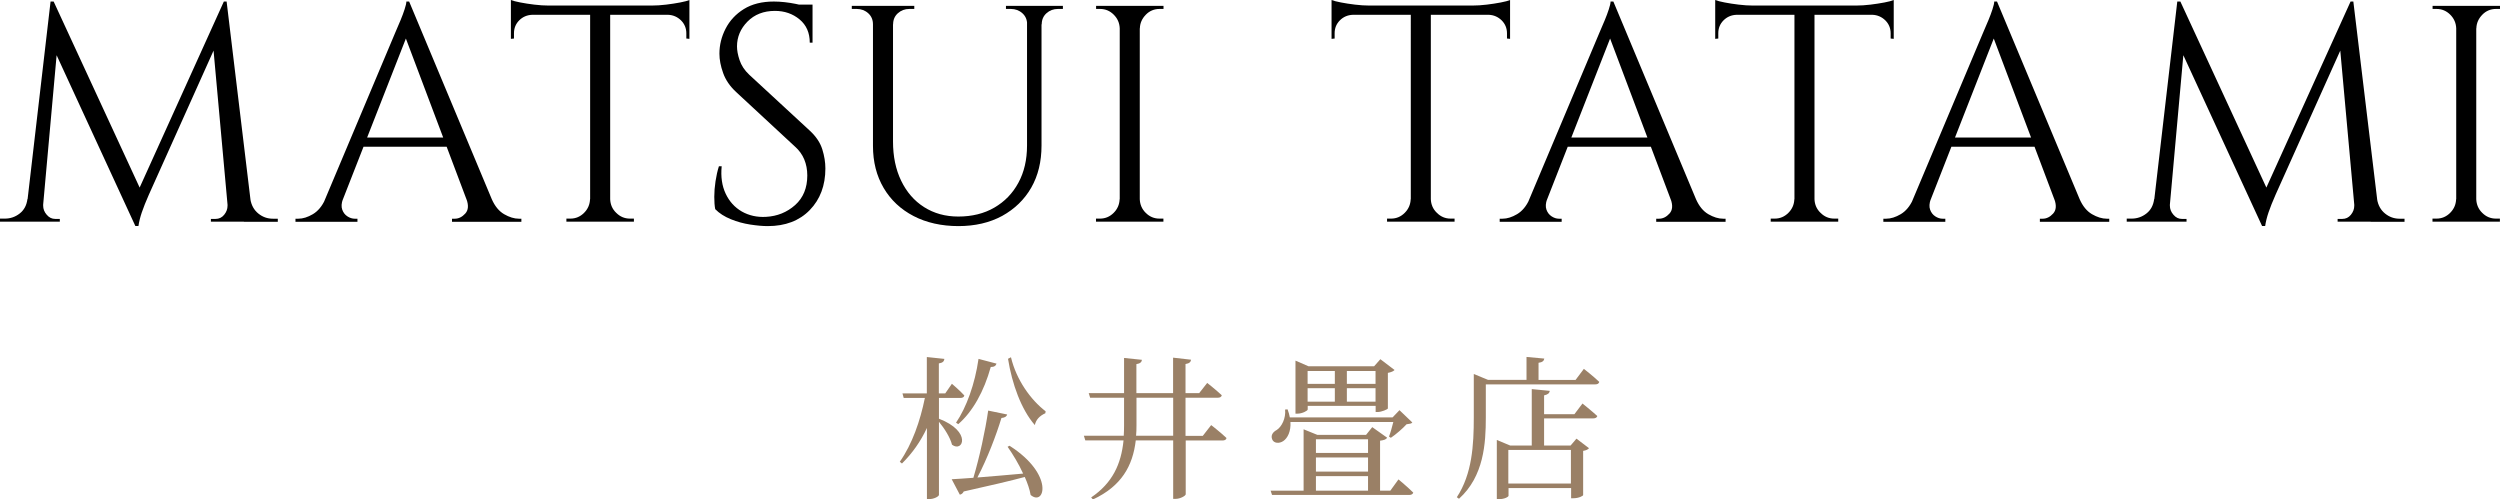
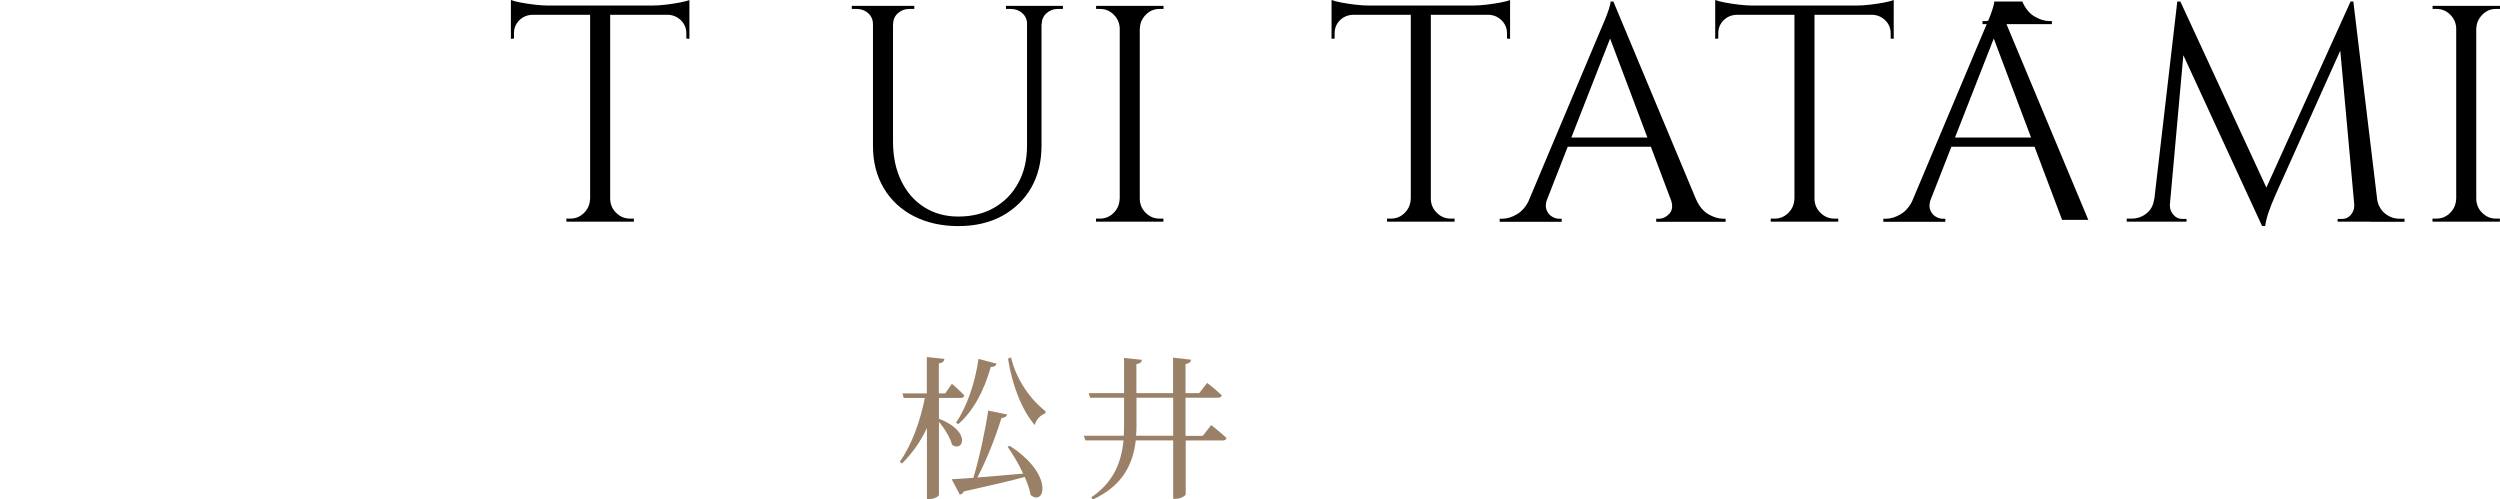
<svg xmlns="http://www.w3.org/2000/svg" id="_レイヤー_2" width="243.25" height="48.6" viewBox="0 0 243.25 48.6">
  <defs>
    <style>.cls-1{fill:#9a8066;}</style>
  </defs>
  <g id="_ナビ">
    <g>
      <g>
-         <path d="M3.33,19.38v2.19H0v-.3H.48c.54,0,1.02-.17,1.44-.5s.67-.79,.75-1.4h.66ZM4.92,.15h.3l.6,1.77-1.77,19.65h-1.62L4.92,.15Zm-.72,19.71v.15c0,.32,.11,.62,.35,.89,.23,.27,.5,.4,.82,.4h.45v.27h-1.83v-1.71h.21ZM5.22,.15L13.86,18.84l-.69,3.15L4.65,3.51,5.22,.15ZM21.78,.15l.24,2.01-7.53,16.77c-.3,.68-.53,1.26-.69,1.73-.16,.47-.27,.92-.33,1.33h-.3l-.42-1.89L21.78,.15Zm.36,19.71h.21v1.71h-1.83v-.27h.45c.34,0,.62-.13,.84-.4s.33-.56,.33-.89v-.15Zm-.09-19.71l2.58,21.42h-2.34l-1.65-18.18L21.78,.15h.27Zm1.68,19.23h.63c.1,.6,.36,1.06,.78,1.4s.89,.5,1.41,.5h.48v.3h-3.3v-2.19Z" />
-         <path d="M33.36,19.38c-.14,.4-.16,.74-.06,1.02,.1,.28,.27,.5,.5,.65s.47,.23,.71,.23h.27v.3h-6.03v-.3h.27c.46,0,.93-.15,1.42-.44,.49-.29,.9-.77,1.21-1.46h1.71ZM39.81,.15l.27,2.1-7.53,19.23h-1.8L38.43,3.24c.22-.5,.4-.93,.55-1.29,.15-.36,.28-.71,.39-1.05,.11-.34,.17-.59,.17-.75h.27Zm4.23,13.23v.9h-9.39v-.9h9.39ZM39.81,.15l8.88,21.24h-2.55L39.21,3l.6-2.85Zm5.58,19.23h2.46c.3,.68,.7,1.17,1.2,1.46s.98,.44,1.44,.44h.24v.3h-6.75v-.3h.27c.38,0,.72-.17,1.02-.5s.34-.79,.12-1.4Z" />
        <path d="M49.71,0c.2,.08,.5,.16,.92,.24,.41,.08,.86,.15,1.36,.21s.96,.09,1.38,.09l-3.66,.33V0Zm17.37,.54v.9h-17.37V.54h17.37Zm-15.3,.81v.09c-.5,.02-.92,.2-1.26,.54s-.51,.76-.51,1.26v.51l-.3,.03V1.35h2.07Zm5.73,18.03v2.19h-2.4v-.3h.39c.52,0,.96-.19,1.33-.56,.37-.37,.56-.81,.58-1.33h.09ZM59.37,.66V21.57h-1.95V.66h1.95Zm-.09,18.72h.09c.02,.52,.21,.97,.59,1.33,.37,.37,.81,.56,1.33,.56h.39v.3h-2.4v-2.19ZM67.08,0V.87l-3.66-.33c.44,0,.9-.03,1.4-.09,.49-.06,.94-.13,1.36-.21,.42-.08,.72-.16,.9-.24Zm0,1.35V3.78l-.3-.03v-.51c0-.5-.18-.92-.52-1.26-.35-.34-.77-.52-1.25-.54v-.09h2.07Z" />
-         <path d="M75.31,.15c.32,0,.67,.02,1.04,.06s.73,.1,1.08,.17c.35,.07,.67,.14,.96,.21,.29,.07,.51,.15,.67,.23v3.33h-.27c0-.96-.33-1.71-.99-2.26-.66-.55-1.46-.83-2.4-.83-1.1,0-1.99,.35-2.67,1.04-.68,.69-1.02,1.5-1.02,2.42,0,.38,.08,.82,.25,1.33,.17,.51,.48,.99,.94,1.42l5.91,5.46c.6,.56,1,1.16,1.2,1.8,.2,.64,.3,1.26,.3,1.86,0,1.66-.51,3.01-1.52,4.05-1.01,1.04-2.38,1.56-4.09,1.56-.48,0-1.05-.05-1.7-.15-.65-.1-1.28-.27-1.89-.52-.61-.25-1.12-.57-1.52-.98-.06-.32-.09-.72-.09-1.2s.04-.98,.12-1.51c.08-.53,.19-1.02,.33-1.46h.27c-.1,1.02,.03,1.91,.39,2.67,.36,.76,.88,1.33,1.57,1.73,.69,.39,1.48,.57,2.35,.52,1.1-.06,2.04-.44,2.84-1.15,.79-.71,1.18-1.67,1.18-2.87,0-.58-.1-1.1-.3-1.58-.2-.47-.49-.87-.87-1.21l-5.76-5.34c-.6-.56-1.02-1.17-1.26-1.85-.24-.67-.36-1.29-.36-1.88,0-.84,.2-1.65,.6-2.43,.4-.78,.99-1.42,1.78-1.91,.79-.49,1.76-.73,2.9-.73Zm3.75,.3v.63h-2.28V.45h2.28Z" />
        <path d="M85.03,.57v1.8h-.09c0-.44-.15-.8-.46-1.08s-.69-.42-1.12-.42h-.48v-.3h2.16Zm1.86,0V13.77c0,1.44,.26,2.71,.79,3.81,.53,1.1,1.27,1.96,2.23,2.57,.96,.61,2.07,.92,3.33,.92,1.34,0,2.51-.29,3.51-.87,1-.58,1.78-1.38,2.34-2.42,.56-1.03,.84-2.23,.84-3.62V.57h1.41V14.16c0,1.56-.33,2.93-1,4.1-.67,1.17-1.62,2.08-2.83,2.75-1.22,.66-2.64,.99-4.26,.99s-3.12-.33-4.36-.98c-1.25-.65-2.22-1.56-2.91-2.73s-1.04-2.53-1.04-4.09V.57h1.95Zm2.07,0v.3h-.48c-.44,0-.81,.14-1.12,.42s-.46,.64-.46,1.08h-.06V.57h2.13Zm11.07,0v1.8h-.09c0-.44-.15-.8-.46-1.08s-.69-.42-1.12-.42h-.48v-.3h2.16Zm3.39,0v.3h-.48c-.44,0-.81,.14-1.12,.42s-.46,.64-.46,1.08h-.06V.57h2.13Z" />
        <path d="M109.04,2.76h-.09c-.02-.52-.21-.96-.58-1.33-.37-.37-.81-.56-1.33-.56h-.39v-.3h2.4V2.76Zm0,16.62v2.19h-2.4v-.3h.39c.52,0,.96-.19,1.33-.56,.37-.37,.56-.81,.58-1.33h.09Zm1.86-18.81V21.57h-1.95V.57h1.95Zm-.09,2.19V.57h2.4v.3h-.39c-.52,0-.97,.19-1.33,.56s-.57,.81-.58,1.33h-.09Zm0,16.62h.09c.02,.52,.21,.97,.58,1.33,.37,.37,.81,.56,1.33,.56h.39v.3h-2.4v-2.19Z" />
        <path d="M129.56,0c.2,.08,.5,.16,.92,.24,.41,.08,.86,.15,1.36,.21s.96,.09,1.38,.09l-3.66,.33V0Zm17.37,.54v.9h-17.37V.54h17.37Zm-15.3,.81v.09c-.5,.02-.92,.2-1.26,.54s-.51,.76-.51,1.26v.51l-.3,.03V1.35h2.07Zm5.73,18.03v2.19h-2.4v-.3h.39c.52,0,.96-.19,1.33-.56,.37-.37,.56-.81,.58-1.33h.09Zm1.86-18.72V21.57h-1.95V.66h1.95Zm-.09,18.72h.09c.02,.52,.21,.97,.59,1.33,.37,.37,.81,.56,1.33,.56h.39v.3h-2.4v-2.19ZM146.93,0V.87l-3.66-.33c.44,0,.9-.03,1.4-.09,.49-.06,.94-.13,1.36-.21,.42-.08,.72-.16,.9-.24Zm0,1.35V3.78l-.3-.03v-.51c0-.5-.18-.92-.52-1.26-.35-.34-.77-.52-1.25-.54v-.09h2.07Z" />
        <path d="M150.53,19.38c-.14,.4-.16,.74-.06,1.02,.1,.28,.27,.5,.5,.65s.47,.23,.71,.23h.27v.3h-6.03v-.3h.27c.46,0,.93-.15,1.42-.44,.49-.29,.9-.77,1.21-1.46h1.71ZM156.98,.15l.27,2.1-7.53,19.23h-1.8l7.68-18.24c.22-.5,.4-.93,.55-1.29,.15-.36,.28-.71,.39-1.05,.11-.34,.17-.59,.17-.75h.27Zm4.23,13.23v.9h-9.39v-.9h9.39ZM156.98,.15l8.88,21.24h-2.55l-6.93-18.39,.6-2.85Zm5.58,19.23h2.46c.3,.68,.7,1.17,1.2,1.46s.98,.44,1.44,.44h.24v.3h-6.75v-.3h.27c.38,0,.72-.17,1.02-.5s.34-.79,.12-1.4Z" />
        <path d="M166.89,0c.2,.08,.5,.16,.92,.24,.41,.08,.86,.15,1.36,.21s.96,.09,1.38,.09l-3.66,.33V0Zm17.37,.54v.9h-17.37V.54h17.37Zm-15.3,.81v.09c-.5,.02-.92,.2-1.26,.54s-.51,.76-.51,1.26v.51l-.3,.03V1.35h2.07Zm5.73,18.03v2.19h-2.4v-.3h.39c.52,0,.96-.19,1.33-.56,.37-.37,.56-.81,.58-1.33h.09Zm1.86-18.72V21.57h-1.95V.66h1.95Zm-.09,18.72h.09c.02,.52,.21,.97,.59,1.33,.37,.37,.81,.56,1.33,.56h.39v.3h-2.4v-2.19ZM184.26,0V.87l-3.66-.33c.44,0,.9-.03,1.4-.09,.49-.06,.94-.13,1.36-.21,.42-.08,.72-.16,.9-.24Zm0,1.35V3.78l-.3-.03v-.51c0-.5-.18-.92-.52-1.26-.35-.34-.77-.52-1.25-.54v-.09h2.07Z" />
-         <path d="M187.86,19.38c-.14,.4-.16,.74-.06,1.02,.1,.28,.27,.5,.5,.65s.47,.23,.71,.23h.27v.3h-6.03v-.3h.27c.46,0,.93-.15,1.42-.44,.49-.29,.9-.77,1.21-1.46h1.71ZM194.31,.15l.27,2.1-7.53,19.23h-1.8l7.68-18.24c.22-.5,.4-.93,.55-1.29,.15-.36,.28-.71,.39-1.05,.11-.34,.17-.59,.17-.75h.27Zm4.23,13.23v.9h-9.39v-.9h9.39ZM194.31,.15l8.88,21.24h-2.55l-6.93-18.39,.6-2.85Zm5.58,19.23h2.46c.3,.68,.7,1.17,1.2,1.46s.98,.44,1.44,.44h.24v.3h-6.75v-.3h.27c.38,0,.72-.17,1.02-.5s.34-.79,.12-1.4Z" />
+         <path d="M187.86,19.38c-.14,.4-.16,.74-.06,1.02,.1,.28,.27,.5,.5,.65s.47,.23,.71,.23h.27v.3h-6.03v-.3h.27c.46,0,.93-.15,1.42-.44,.49-.29,.9-.77,1.21-1.46h1.71ZM194.31,.15l.27,2.1-7.53,19.23h-1.8l7.68-18.24c.22-.5,.4-.93,.55-1.29,.15-.36,.28-.71,.39-1.05,.11-.34,.17-.59,.17-.75h.27Zm4.23,13.23v.9h-9.39v-.9h9.39ZM194.31,.15l8.88,21.24h-2.55l-6.93-18.39,.6-2.85Zh2.46c.3,.68,.7,1.17,1.2,1.46s.98,.44,1.44,.44h.24v.3h-6.75v-.3h.27c.38,0,.72-.17,1.02-.5s.34-.79,.12-1.4Z" />
        <path d="M210.26,19.38v2.19h-3.33v-.3h.48c.54,0,1.02-.17,1.44-.5s.67-.79,.75-1.4h.66ZM211.85,.15h.3l.6,1.77-1.77,19.65h-1.62L211.85,.15Zm-.72,19.71v.15c0,.32,.11,.62,.35,.89,.23,.27,.5,.4,.82,.4h.45v.27h-1.83v-1.71h.21ZM212.15,.15l8.64,18.69-.69,3.15-8.52-18.48,.57-3.36Zm16.56,0l.24,2.01-7.53,16.77c-.3,.68-.53,1.26-.69,1.73-.16,.47-.27,.92-.33,1.33h-.3l-.42-1.89L228.71,.15Zm.36,19.71h.21v1.71h-1.83v-.27h.45c.34,0,.62-.13,.84-.4s.33-.56,.33-.89v-.15Zm-.09-19.71l2.58,21.42h-2.34l-1.65-18.18,1.14-3.24h.27Zm1.68,19.23h.63c.1,.6,.36,1.06,.78,1.4s.89,.5,1.41,.5h.48v.3h-3.3v-2.19Z" />
        <path d="M239.08,2.76h-.09c-.02-.52-.21-.96-.58-1.33-.37-.37-.81-.56-1.33-.56h-.39v-.3h2.4V2.76Zm0,16.62v2.19h-2.4v-.3h.39c.52,0,.96-.19,1.33-.56,.37-.37,.56-.81,.58-1.33h.09Zm1.86-18.81V21.57h-1.95V.57h1.95Zm-.09,2.19V.57h2.4v.3h-.39c-.52,0-.97,.19-1.33,.56s-.57,.81-.58,1.33h-.09Zm0,16.62h.09c.02,.52,.21,.97,.58,1.33,.37,.37,.81,.56,1.33,.56h.39v.3h-2.4v-2.19Z" />
      </g>
      <g>
        <path class="cls-1" d="M91.36,40.74c3.24,1.25,2.33,3.33,1.27,2.53-.17-.7-.75-1.6-1.27-2.23v7.11c0,.15-.48,.41-.93,.41h-.24v-6.92c-.61,1.31-1.42,2.46-2.43,3.46l-.21-.17c1.21-1.72,1.99-3.99,2.44-6.21h-2.06l-.12-.44h2.37v-3.54l1.71,.18c-.03,.23-.15,.38-.54,.44v2.92h.62l.65-.94s.78,.66,1.21,1.14c-.03,.17-.18,.24-.39,.24h-2.08v2.01Zm6.88,2.64c4.38,2.8,3.4,5.94,2.04,4.78-.09-.54-.3-1.14-.57-1.75-1.41,.38-3.3,.82-5.94,1.41-.08,.18-.23,.29-.38,.31l-.79-1.5c.5-.02,1.23-.08,2.11-.14,.6-2.01,1.16-4.59,1.44-6.54l1.85,.38c-.05,.18-.21,.31-.56,.34-.5,1.65-1.36,3.92-2.34,5.79,1.29-.1,2.85-.24,4.45-.38-.43-.95-1-1.88-1.51-2.61l.19-.1Zm-5.22-2.25c1.02-1.5,1.84-3.77,2.19-6.21l1.75,.46c-.06,.2-.21,.33-.56,.33-.66,2.37-1.74,4.32-3.16,5.56l-.23-.15Zm5.35-6.36c.52,2.19,1.92,4.14,3.37,5.25l-.03,.19c-.54,.24-.92,.63-1.02,1.15-1.32-1.51-2.22-4-2.61-6.45l.29-.15Z" />
        <path class="cls-1" d="M117.86,41.37s.93,.72,1.48,1.25c-.03,.17-.19,.24-.39,.24h-3.58v5.23c0,.15-.53,.45-.98,.45h-.24v-5.69h-3.64c-.29,2.49-1.4,4.46-4.17,5.75l-.17-.2c2.07-1.4,2.92-3.24,3.15-5.55h-3.72l-.14-.45h3.88c.02-.31,.03-.65,.03-.99v-2.71h-3.3l-.14-.45h3.44v-3.42l1.74,.18c-.03,.21-.15,.36-.54,.42v2.82h3.57v-3.45l1.75,.2c-.03,.21-.15,.36-.54,.42v2.83h1.33l.78-.99s.88,.69,1.42,1.2c-.04,.17-.19,.24-.4,.24h-3.13v3.71h1.68l.81-1.04Zm-3.71,1.04v-3.71h-3.57v2.71c0,.35-.01,.68-.04,.99h3.61Z" />
-         <path class="cls-1" d="M136.09,46.66s.9,.75,1.42,1.27c-.04,.15-.19,.23-.39,.23h-13.35l-.14-.42h3.21v-5.97l1.33,.54h4.75l.6-.75,1.45,1.03c-.1,.17-.31,.24-.69,.29v4.86h1l.78-1.08Zm-10.53-5.61c.06,.93-.28,1.58-.69,1.86-.39,.27-.94,.24-1.09-.17-.15-.39,.07-.7,.44-.9,.49-.31,.91-1.15,.82-1.99l.24-.02c.1,.27,.18,.54,.22,.78h10l.67-.7,1.25,1.2c-.1,.12-.26,.13-.56,.17-.38,.42-1.03,.98-1.53,1.32l-.18-.12c.14-.36,.3-.94,.42-1.42h-10.02Zm1.67-1.19c0,.1-.51,.39-1,.39h-.18v-5.16l1.27,.55h6.38l.61-.69,1.38,1.05c-.1,.12-.33,.22-.65,.28v3.46c-.01,.09-.63,.35-1,.35h-.19v-.6h-6.61v.36Zm0-3.76v1.25h2.65v-1.25h-2.65Zm2.65,2.98v-1.31h-2.65v1.31h2.65Zm-1.84,3.66v1.33h5.07v-1.33h-5.07Zm5.07,1.77h-5.07v1.38h5.07v-1.38Zm-5.07,3.23h5.07v-1.41h-5.07v1.41Zm3.01-11.64v1.25h2.79v-1.25h-2.79Zm2.79,2.98v-1.31h-2.79v1.31h2.79Z" />
-         <path class="cls-1" d="M154.11,35.89s.94,.73,1.5,1.27c-.05,.17-.18,.24-.39,.24h-10.65v3.23c0,2.49-.18,5.71-2.61,7.9l-.21-.15c1.49-2.27,1.65-5.07,1.65-7.74v-4.25l1.38,.57h3.75v-2.23l1.73,.16c-.03,.21-.17,.36-.56,.41v1.67h3.6l.81-1.08Zm-.15,3.36s.9,.72,1.46,1.23c-.04,.15-.19,.23-.4,.23h-4.78v2.64h2.58l.57-.67,1.22,.93c-.1,.12-.26,.21-.57,.26v4.3c0,.07-.39,.31-.97,.31h-.2v-.99h-6.09v.75c0,.09-.36,.33-.95,.33h-.19v-5.76l1.3,.54h2.1v-5.49l1.75,.17c-.03,.23-.18,.36-.55,.44v1.83h2.95l.78-1.03Zm-7.2,4.53v3.27h6.09v-3.27h-6.09Z" />
      </g>
    </g>
  </g>
</svg>